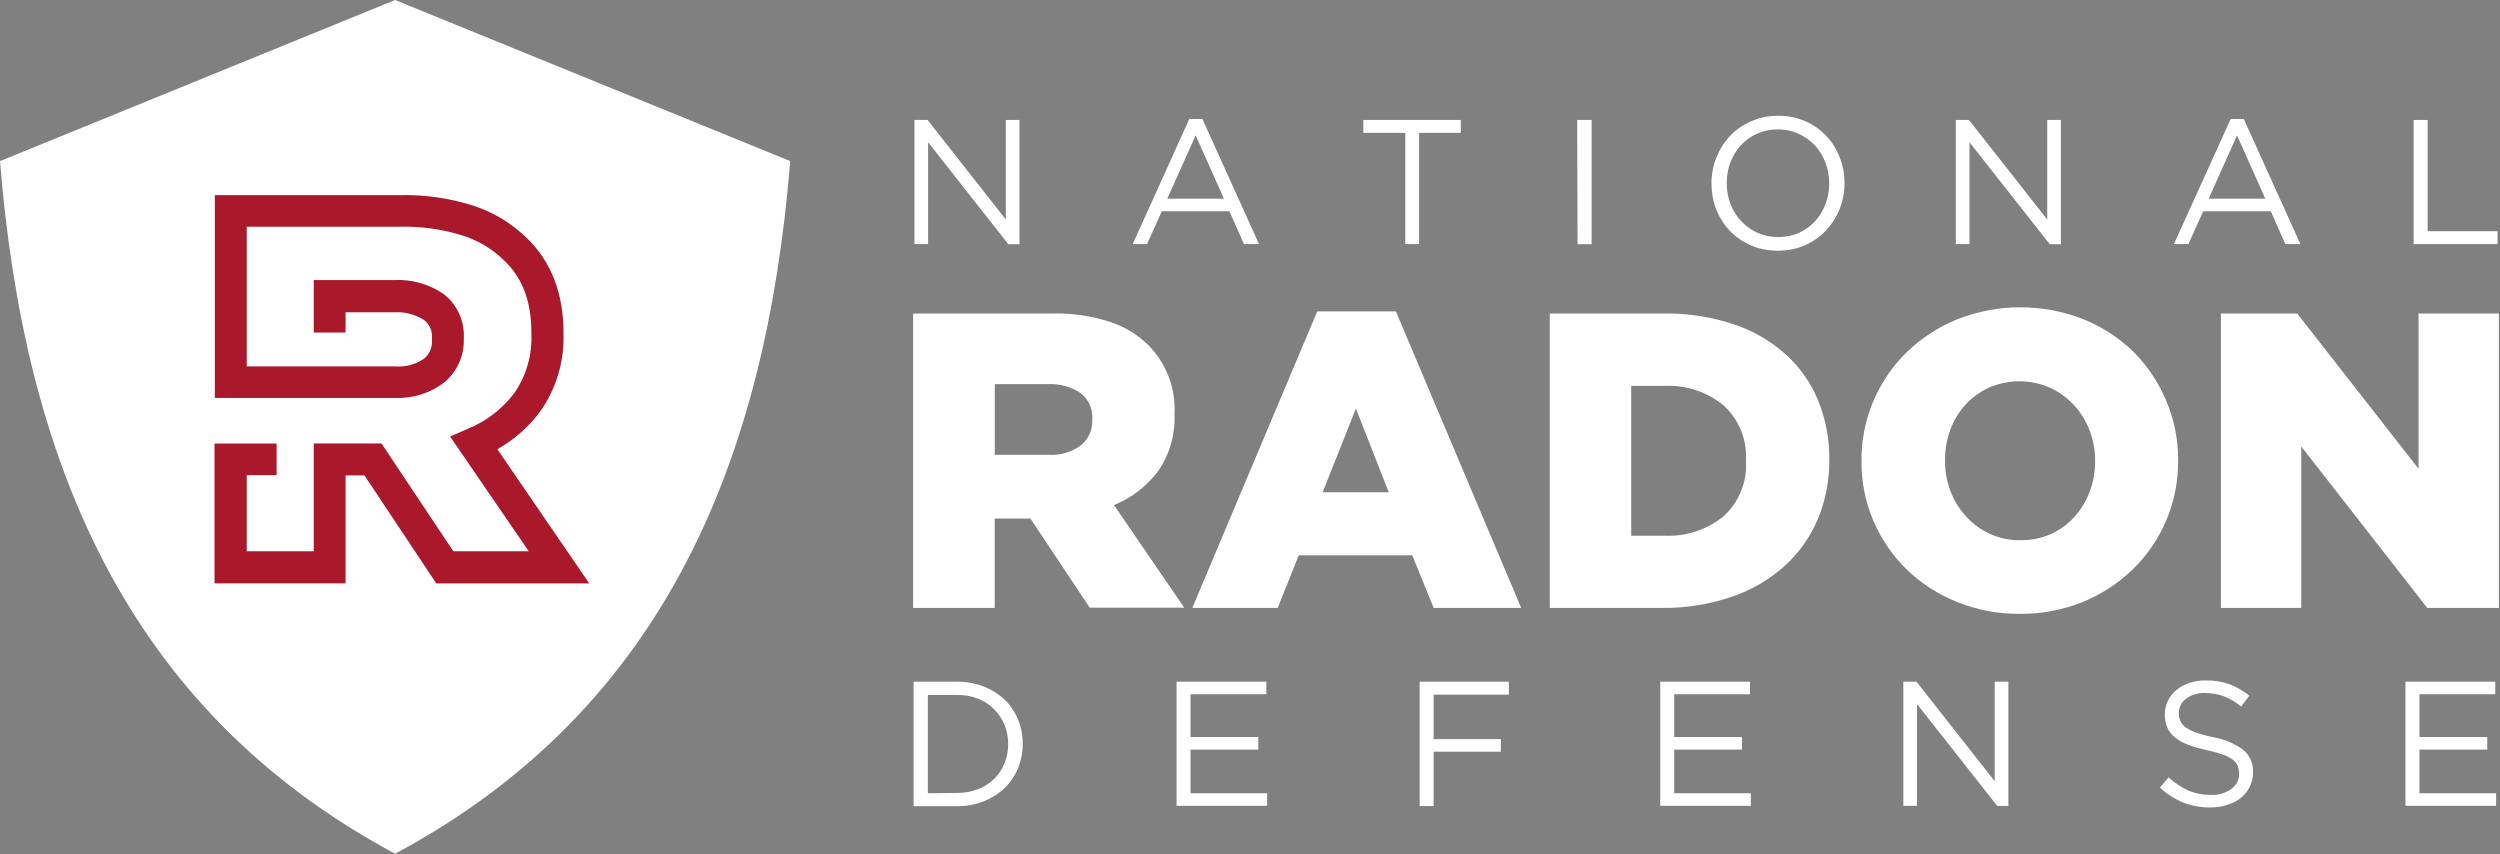
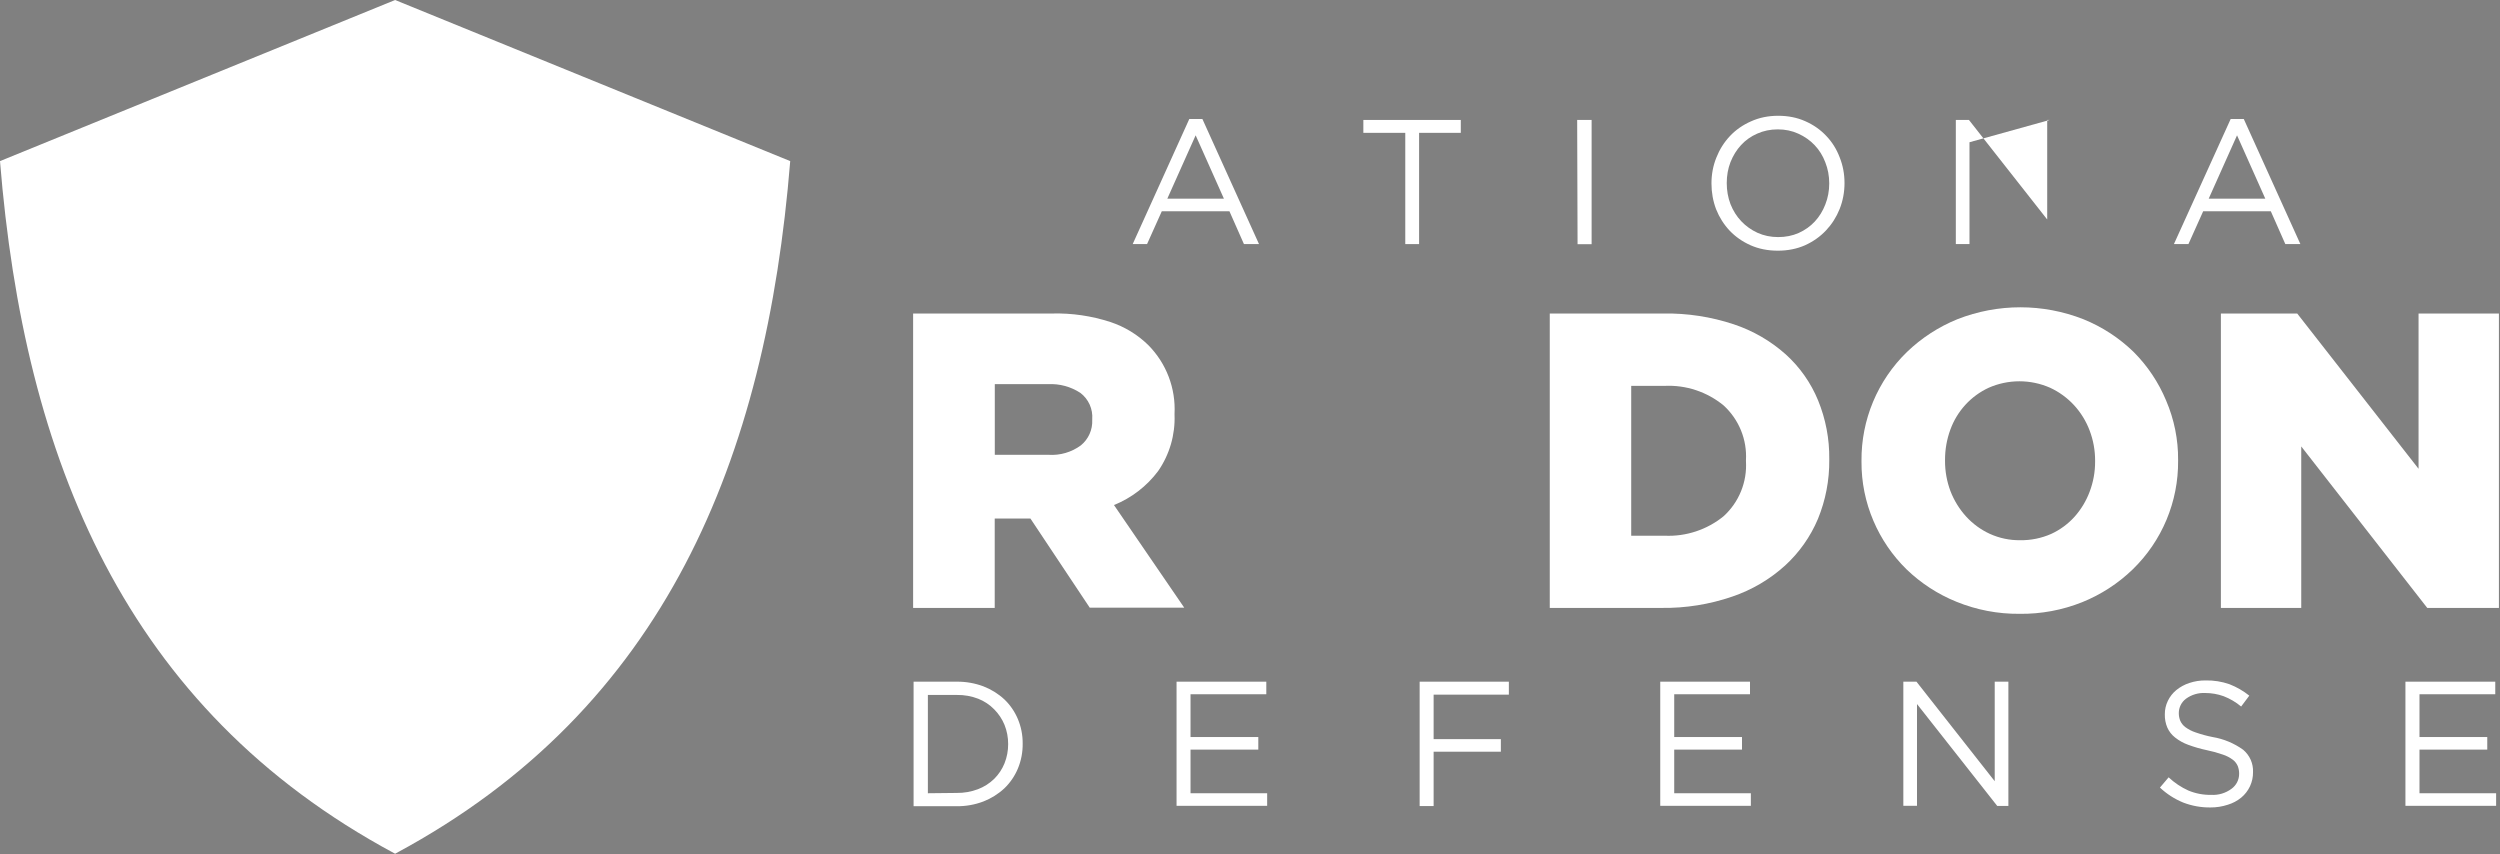
<svg xmlns="http://www.w3.org/2000/svg" width="322" height="110" viewBox="0 0 322 110" fill="none">
  <rect x="0" y="0" width="322" height="110" fill="#808080" stroke="none" />
  <g clip-path="url(#clip0_450_3911)">
-     <path d="M117.78 15.45H119.47L129.55 28.27V15.45H131.31V31.45H129.87L119.54 18.32V31.44H117.78V15.45Z" fill="white" />
    <path d="M153.18 15.33H154.87L162.16 31.44H160.22L158.35 27.21H149.64L147.74 31.44H145.89L153.18 15.33ZM157.64 25.59L154 17.43L150.35 25.59H157.64Z" fill="white" />
    <path d="M181 17.11H175.6V15.45H188.15V17.11H182.78V31.44H181V17.11Z" fill="white" />
    <path d="M203.14 15.45H205V31.45H203.19L203.14 15.45Z" fill="white" />
    <path d="M237.573 23.576C237.573 22.408 237.365 21.304 236.949 20.264C236.549 19.208 235.973 18.288 235.221 17.504C234.469 16.704 233.565 16.072 232.509 15.608C231.469 15.144 230.309 14.912 229.029 14.912C227.749 14.912 226.581 15.152 225.525 15.632C224.469 16.096 223.565 16.728 222.813 17.528C222.061 18.328 221.477 19.256 221.061 20.312C220.645 21.352 220.437 22.456 220.437 23.624C220.437 24.792 220.637 25.904 221.037 26.96C221.453 28 222.037 28.92 222.789 29.72C223.541 30.504 224.437 31.128 225.477 31.592C226.533 32.056 227.701 32.288 228.981 32.288C230.261 32.288 231.429 32.056 232.485 31.592C233.541 31.112 234.445 30.472 235.197 29.672C235.949 28.872 236.533 27.952 236.949 26.912C237.365 25.856 237.573 24.744 237.573 23.576ZM235.605 23.624C235.605 24.584 235.437 25.488 235.101 26.336C234.781 27.168 234.333 27.896 233.757 28.52C233.181 29.144 232.485 29.64 231.669 30.008C230.869 30.36 229.989 30.536 229.029 30.536C228.069 30.536 227.181 30.352 226.365 29.984C225.565 29.616 224.869 29.12 224.277 28.496C223.685 27.872 223.221 27.136 222.885 26.288C222.565 25.44 222.405 24.536 222.405 23.576C222.405 22.616 222.565 21.72 222.885 20.888C223.221 20.04 223.677 19.304 224.253 18.68C224.829 18.056 225.517 17.568 226.317 17.216C227.133 16.848 228.021 16.664 228.981 16.664C229.941 16.664 230.821 16.848 231.621 17.216C232.437 17.584 233.141 18.08 233.733 18.704C234.325 19.328 234.781 20.064 235.101 20.912C235.437 21.76 235.605 22.664 235.605 23.624Z" fill="white" />
-     <path d="M251.91 15.45H253.6L263.68 28.27V15.45H265.44V31.45H264L253.67 18.32V31.44H251.91V15.45Z" fill="white" />
+     <path d="M251.91 15.45H253.6L263.68 28.27V15.45H265.44H264L253.67 18.32V31.44H251.91V15.45Z" fill="white" />
    <path d="M287.31 15.33H289L296.29 31.44H294.35L292.48 27.21H283.77L281.87 31.44H280L287.31 15.33ZM291.77 25.59L288.13 17.43L284.48 25.59H291.77Z" fill="white" />
-     <path d="M310.88 15.45H312.68V29.78H321.68V31.44H310.88V15.45Z" fill="white" />
    <path d="M117.67 87.8H123.22C124.394 87.787 125.56 87.99 126.66 88.4C127.658 88.784 128.575 89.354 129.36 90.08C130.108 90.795 130.7 91.656 131.1 92.61C131.518 93.604 131.729 94.672 131.72 95.75V95.75C131.74 96.865 131.529 97.971 131.1 99C130.7 99.957 130.108 100.821 129.36 101.54C128.575 102.269 127.659 102.843 126.66 103.23C125.562 103.648 124.395 103.855 123.22 103.84H117.67V87.8ZM123.22 102.13C124.155 102.142 125.085 101.979 125.96 101.65C126.74 101.353 127.451 100.901 128.05 100.32C128.624 99.75 129.076 99.07 129.38 98.32C129.695 97.531 129.855 96.689 129.85 95.84C129.855 94.991 129.696 94.148 129.38 93.36C129.073 92.612 128.621 91.933 128.05 91.36C127.47 90.767 126.771 90.304 126 90C125.127 89.662 124.196 89.496 123.26 89.51H119.51V102.17L123.22 102.13Z" fill="white" />
    <path d="M151.54 87.8H163.1V89.42H153.34V94.93H162.07V96.55H153.34V102.17H163.21V103.79H151.54V87.8Z" fill="white" />
    <path d="M182.85 87.8H194.34V89.47H184.65V95.2H193.31V96.82H184.65V103.82H182.85V87.8Z" fill="white" />
    <path d="M213.84 87.8H225.4V89.42H215.64V94.93H224.37V96.55H215.64V102.17H225.51V103.79H213.84V87.8Z" fill="white" />
    <path d="M245.15 87.8H246.84L256.92 100.62V87.8H258.68V103.8H257.24L246.91 90.68V103.79H245.15V87.8Z" fill="white" />
    <path d="M284.71 104C283.511 104.015 282.319 103.801 281.2 103.37C280.09 102.915 279.074 102.261 278.2 101.44L279.32 100.12C280.067 100.822 280.926 101.397 281.86 101.82C282.794 102.209 283.799 102.399 284.81 102.38C285.737 102.432 286.652 102.159 287.4 101.61C287.711 101.389 287.965 101.097 288.139 100.758C288.313 100.418 288.403 100.042 288.4 99.66V99.66C288.405 99.318 288.344 98.979 288.22 98.66C288.081 98.339 287.861 98.059 287.58 97.85C287.192 97.562 286.76 97.339 286.3 97.19C285.624 96.952 284.932 96.762 284.23 96.62C283.418 96.449 282.619 96.218 281.84 95.93C281.23 95.71 280.659 95.393 280.15 94.99C279.717 94.652 279.374 94.212 279.15 93.71C278.923 93.169 278.813 92.586 278.83 92V92C278.825 91.401 278.958 90.809 279.22 90.27C279.477 89.733 279.85 89.258 280.31 88.88C280.807 88.478 281.373 88.17 281.98 87.97C282.657 87.744 283.367 87.633 284.08 87.64C285.128 87.617 286.171 87.783 287.16 88.13C288.079 88.488 288.939 88.984 289.71 89.6L288.66 91C287.985 90.435 287.221 89.986 286.4 89.67C285.643 89.397 284.845 89.259 284.04 89.26C283.15 89.212 282.27 89.474 281.55 90C281.264 90.214 281.032 90.492 280.873 90.811C280.713 91.131 280.63 91.483 280.63 91.84C280.625 92.183 280.69 92.523 280.82 92.84C280.966 93.166 281.193 93.448 281.48 93.66C281.884 93.956 282.333 94.186 282.81 94.34C283.518 94.588 284.244 94.785 284.98 94.93C286.402 95.167 287.75 95.728 288.92 96.57C289.338 96.921 289.67 97.363 289.891 97.862C290.111 98.361 290.213 98.905 290.19 99.45V99.45C290.198 100.078 290.064 100.7 289.8 101.269C289.535 101.839 289.145 102.341 288.66 102.74C288.152 103.153 287.567 103.462 286.94 103.65C286.22 103.887 285.467 104.005 284.71 104V104Z" fill="white" />
    <path d="M309.82 87.8H321.39V89.42H311.63V94.93H320.36V96.55H311.63V102.17H321.5V103.79H309.82V87.8Z" fill="white" />
    <path d="M117.61 40.38H135.54C138.07 40.317 140.593 40.686 143 41.47C144.85 42.077 146.534 43.104 147.92 44.47C149.062 45.628 149.951 47.011 150.529 48.531C151.108 50.052 151.363 51.676 151.28 53.3V53.41C151.382 55.995 150.641 58.542 149.17 60.67C147.709 62.622 145.741 64.137 143.48 65.05L152.53 78.27H140.36L132.72 66.79H128.12V78.3H117.61V40.38ZM135.05 58.58C136.54 58.679 138.018 58.247 139.22 57.36C139.701 56.966 140.083 56.465 140.336 55.898C140.59 55.33 140.707 54.711 140.68 54.09V54C140.729 53.353 140.615 52.704 140.35 52.112C140.084 51.52 139.675 51.004 139.16 50.61C137.929 49.801 136.472 49.405 135 49.48H128.13V58.58H135.05Z" fill="white" />
-     <path d="M169.66 40.11H179.79L195.93 78.3H184.66L181.9 71.53H167.28L164.57 78.3H153.57L169.66 40.11ZM178.87 63.4L174.64 52.63L170.36 63.4H178.87Z" fill="white" />
    <path d="M199.61 40.38H214.23C217.313 40.329 220.383 40.799 223.31 41.77C225.78 42.591 228.057 43.908 230 45.64C231.815 47.281 233.24 49.307 234.17 51.57C235.151 53.968 235.641 56.539 235.61 59.13V59.23C235.635 61.839 235.139 64.426 234.15 66.84C233.188 69.121 231.745 71.168 229.92 72.84C227.951 74.625 225.637 75.986 223.12 76.84C220.186 77.847 217.101 78.341 214 78.3H199.61V40.38ZM214.41 69C217.162 69.124 219.864 68.231 222 66.49C222.979 65.599 223.747 64.499 224.245 63.272C224.743 62.045 224.96 60.722 224.88 59.4V59.29C224.955 57.972 224.736 56.653 224.238 55.43C223.739 54.207 222.975 53.111 222 52.22C219.864 50.464 217.152 49.566 214.39 49.7H210.1V69H214.41Z" fill="white" />
    <path d="M260.11 79.06C257.331 79.085 254.574 78.558 252 77.51C249.601 76.541 247.411 75.118 245.55 73.32C243.739 71.542 242.295 69.425 241.3 67.09C240.266 64.677 239.742 62.075 239.76 59.45V59.34C239.74 56.732 240.248 54.148 241.253 51.742C242.258 49.336 243.741 47.158 245.61 45.34C247.486 43.534 249.688 42.102 252.1 41.12C257.322 39.066 263.128 39.066 268.35 41.12C270.75 42.091 272.941 43.518 274.8 45.32C276.598 47.118 278.025 49.252 279 51.6C280.034 54.01 280.559 56.608 280.54 59.23V59.34C280.563 61.948 280.056 64.534 279.051 66.94C278.045 69.347 276.562 71.524 274.69 73.34C272.815 75.152 270.608 76.584 268.19 77.56C265.622 78.587 262.876 79.097 260.11 79.06V79.06ZM260.19 69.58C261.566 69.601 262.931 69.325 264.19 68.77C265.328 68.247 266.349 67.498 267.19 66.57C268.035 65.627 268.696 64.535 269.14 63.35C269.614 62.105 269.855 60.783 269.85 59.45V59.34C269.855 58.007 269.614 56.685 269.14 55.44C268.686 54.239 268.008 53.136 267.14 52.19C266.268 51.245 265.218 50.48 264.05 49.94C262.805 49.392 261.46 49.11 260.1 49.11C258.74 49.11 257.395 49.392 256.15 49.94C255.015 50.465 253.996 51.209 253.15 52.13C252.294 53.064 251.631 54.158 251.2 55.35C250.745 56.6 250.515 57.92 250.52 59.25V59.36C250.515 60.692 250.753 62.013 251.22 63.26C251.682 64.457 252.36 65.559 253.22 66.51C254.081 67.459 255.125 68.225 256.29 68.76C257.514 69.316 258.846 69.596 260.19 69.58Z" fill="white" />
    <path d="M286.05 40.38H295.88L311.51 60.38V40.38H321.86V78.3H312.63L296.4 57.5V78.3H286.05V40.38Z" fill="white" />
    <path fill-rule="evenodd" clip-rule="evenodd" d="M0 20.75C3.1 59.1 16.1 91.26 50.76 109.89L50.89 109.96L51.02 109.89C85.68 91.26 98.68 59.1 101.78 20.75L50.89 0L0 20.75Z" fill="white" />
-     <path d="M64.06 57.86C66.218 56.642 68.098 54.986 69.58 53C71.636 50.079 72.689 46.57 72.58 43V42.87C72.58 37.81 71 33.71 67.93 30.74C66.025 28.85 63.712 27.42 61.17 26.56C58.047 25.539 54.774 25.056 51.49 25.13H27.67V51.25H50.86C53.153 51.355 55.409 50.647 57.23 49.25C58.039 48.574 58.686 47.723 59.12 46.762C59.555 45.801 59.767 44.754 59.74 43.7V43.57C59.799 42.464 59.586 41.36 59.119 40.355C58.651 39.351 57.944 38.477 57.06 37.81C55.21 36.574 53.012 35.964 50.79 36.07H40.41V42.83H44.51V40.22H50.79C52.143 40.143 53.486 40.493 54.63 41.22C54.993 41.508 55.276 41.885 55.451 42.314C55.626 42.743 55.688 43.21 55.63 43.67V43.8C55.666 44.249 55.595 44.701 55.421 45.117C55.247 45.532 54.976 45.901 54.63 46.19C53.535 46.943 52.215 47.296 50.89 47.19H31.78V29.2H51.45C54.264 29.128 57.07 29.53 59.75 30.39C61.726 31.042 63.523 32.144 65 33.61C67.32 35.85 68.44 38.87 68.44 42.83V43C68.557 45.694 67.799 48.353 66.28 50.58C64.737 52.642 62.663 54.245 60.28 55.22L57.97 56.22L68.1 71H58.39L49.14 57.12H40.41V71H31.78V61.2H35.63V57.13H27.63V75.13H44.51V61.23H46.94L56.19 75.14H75.89L64.06 57.86Z" fill="#AA182C" />
  </g>
  <defs>
    <clipPath id="clip0_450_3911">
      <rect width="321.86" height="109.96" fill="white" />
    </clipPath>
  </defs>
</svg>